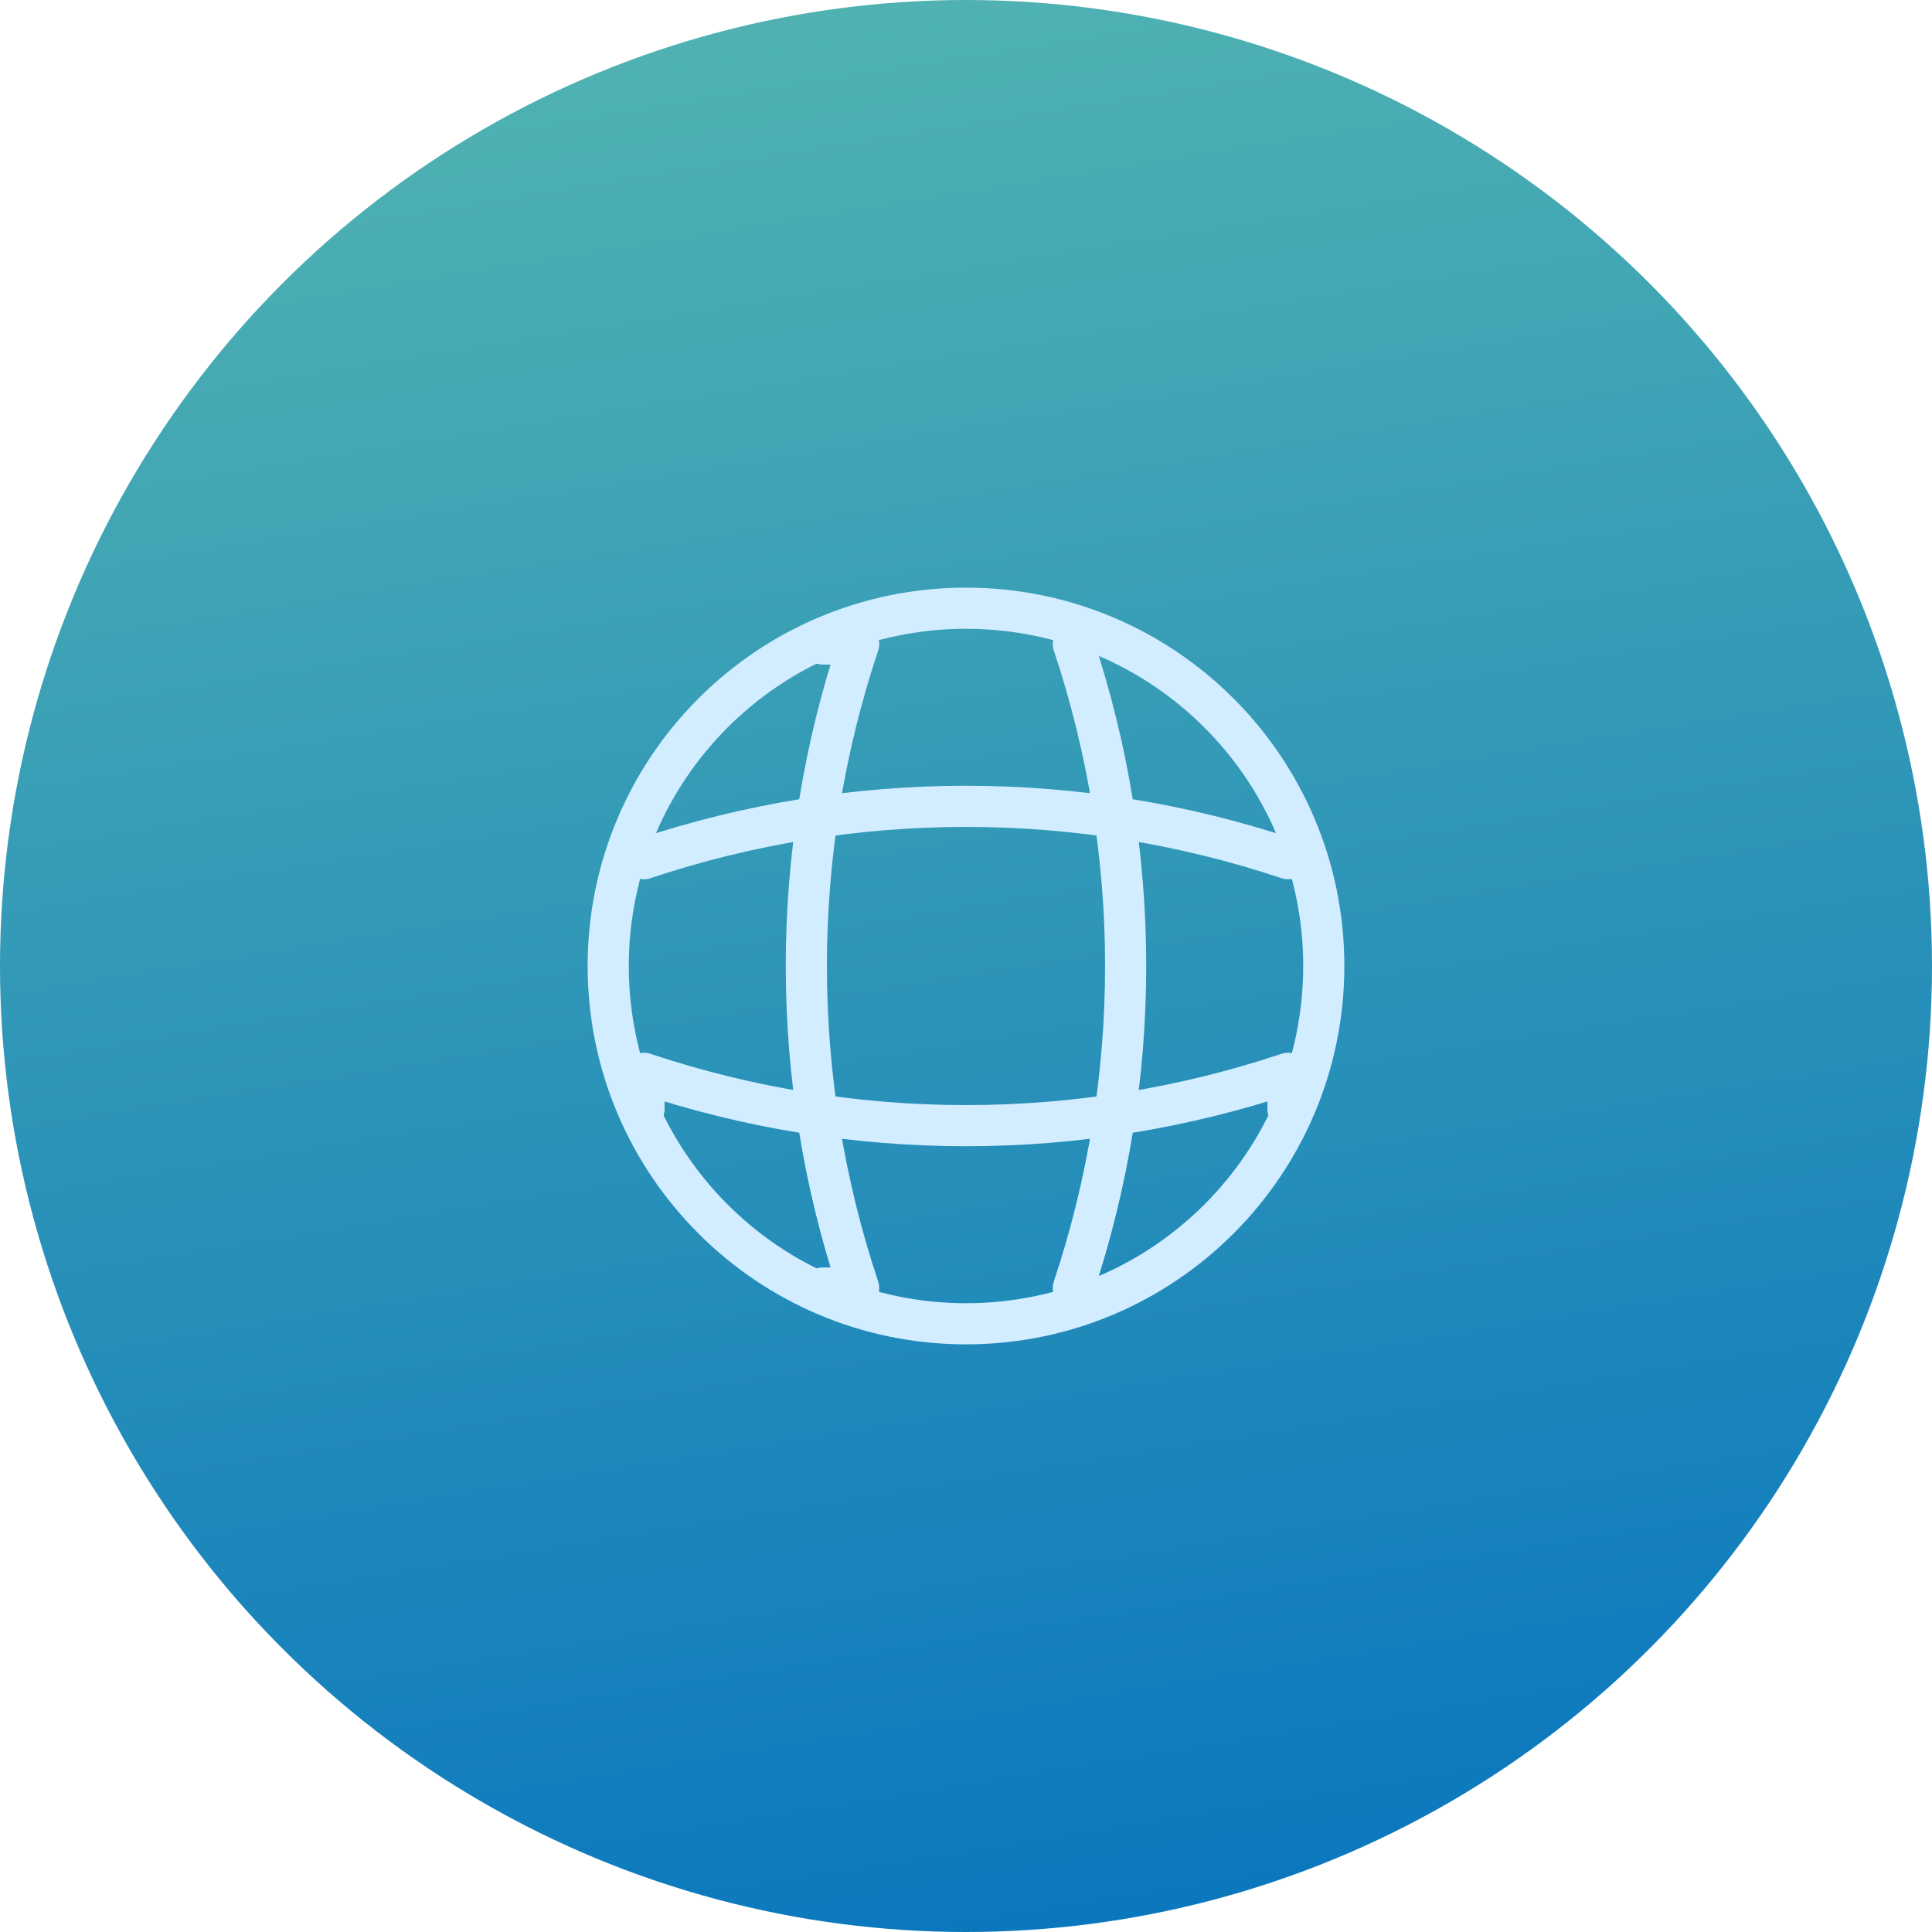
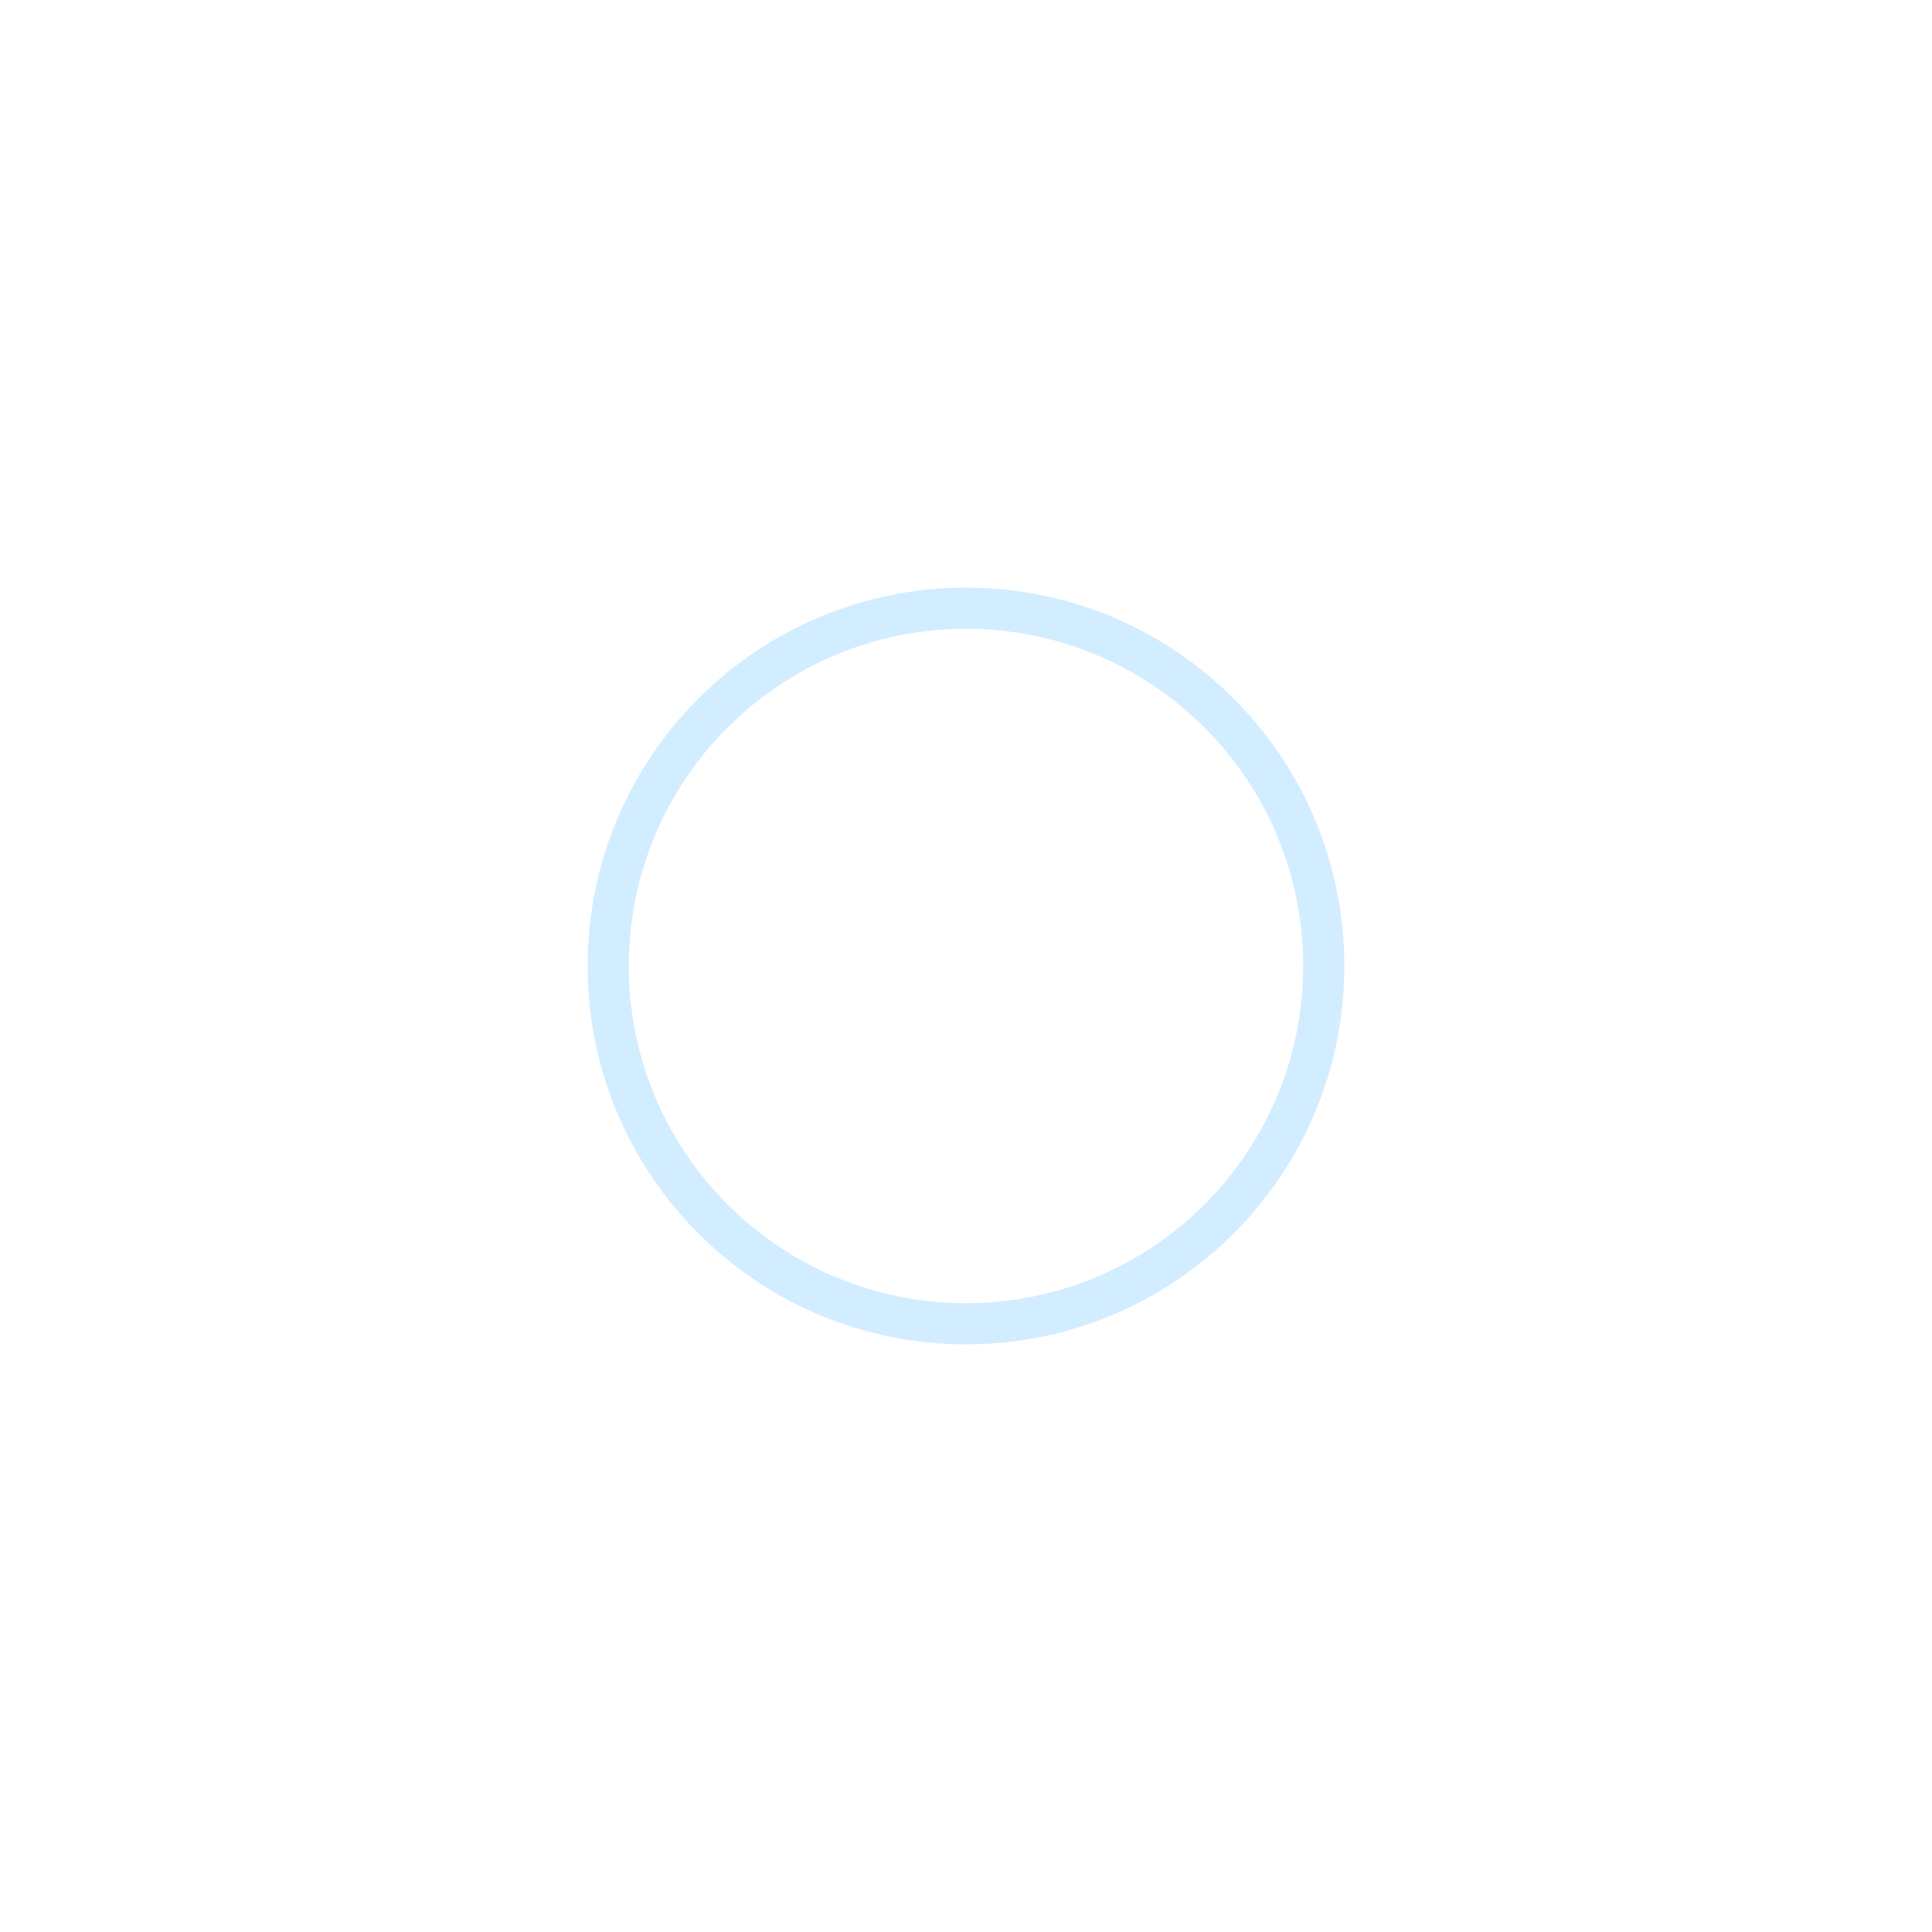
<svg xmlns="http://www.w3.org/2000/svg" width="54" height="54" viewBox="0 0 54 54" fill="none">
-   <circle cx="27" cy="27" r="27" fill="url(#paint0_linear_129_1426)" />
  <path fill-rule="evenodd" clip-rule="evenodd" d="M27 37C21.477 37 17 32.523 17 27C17 21.477 21.477 17 27 17C32.523 17 37 21.477 37 27C37 32.523 32.523 37 27 37Z" stroke="#D2EDFF" stroke-width="1.15" stroke-linecap="round" stroke-linejoin="round" />
-   <path d="M23 18H24C22.05 23.84 22.05 30.16 24 36H23" stroke="#D2EDFF" stroke-width="1.15" stroke-linecap="round" stroke-linejoin="round" />
-   <path d="M30 18C31.95 23.84 31.95 30.16 30 36" stroke="#D2EDFF" stroke-width="1.15" stroke-linecap="round" stroke-linejoin="round" />
-   <path d="M18 31V30C23.84 31.95 30.16 31.95 36 30V31" stroke="#D2EDFF" stroke-width="1.15" stroke-linecap="round" stroke-linejoin="round" />
-   <path d="M18 24C23.84 22.05 30.16 22.05 36 24" stroke="#D2EDFF" stroke-width="1.15" stroke-linecap="round" stroke-linejoin="round" />
  <defs>
    <linearGradient id="paint0_linear_129_1426" x1="-14.899" y1="-4.288" x2="-4.695" y2="59.102" gradientUnits="userSpaceOnUse">
      <stop stop-color="#5DBDAF" />
      <stop offset="1" stop-color="#0B78BE" />
    </linearGradient>
  </defs>
</svg>